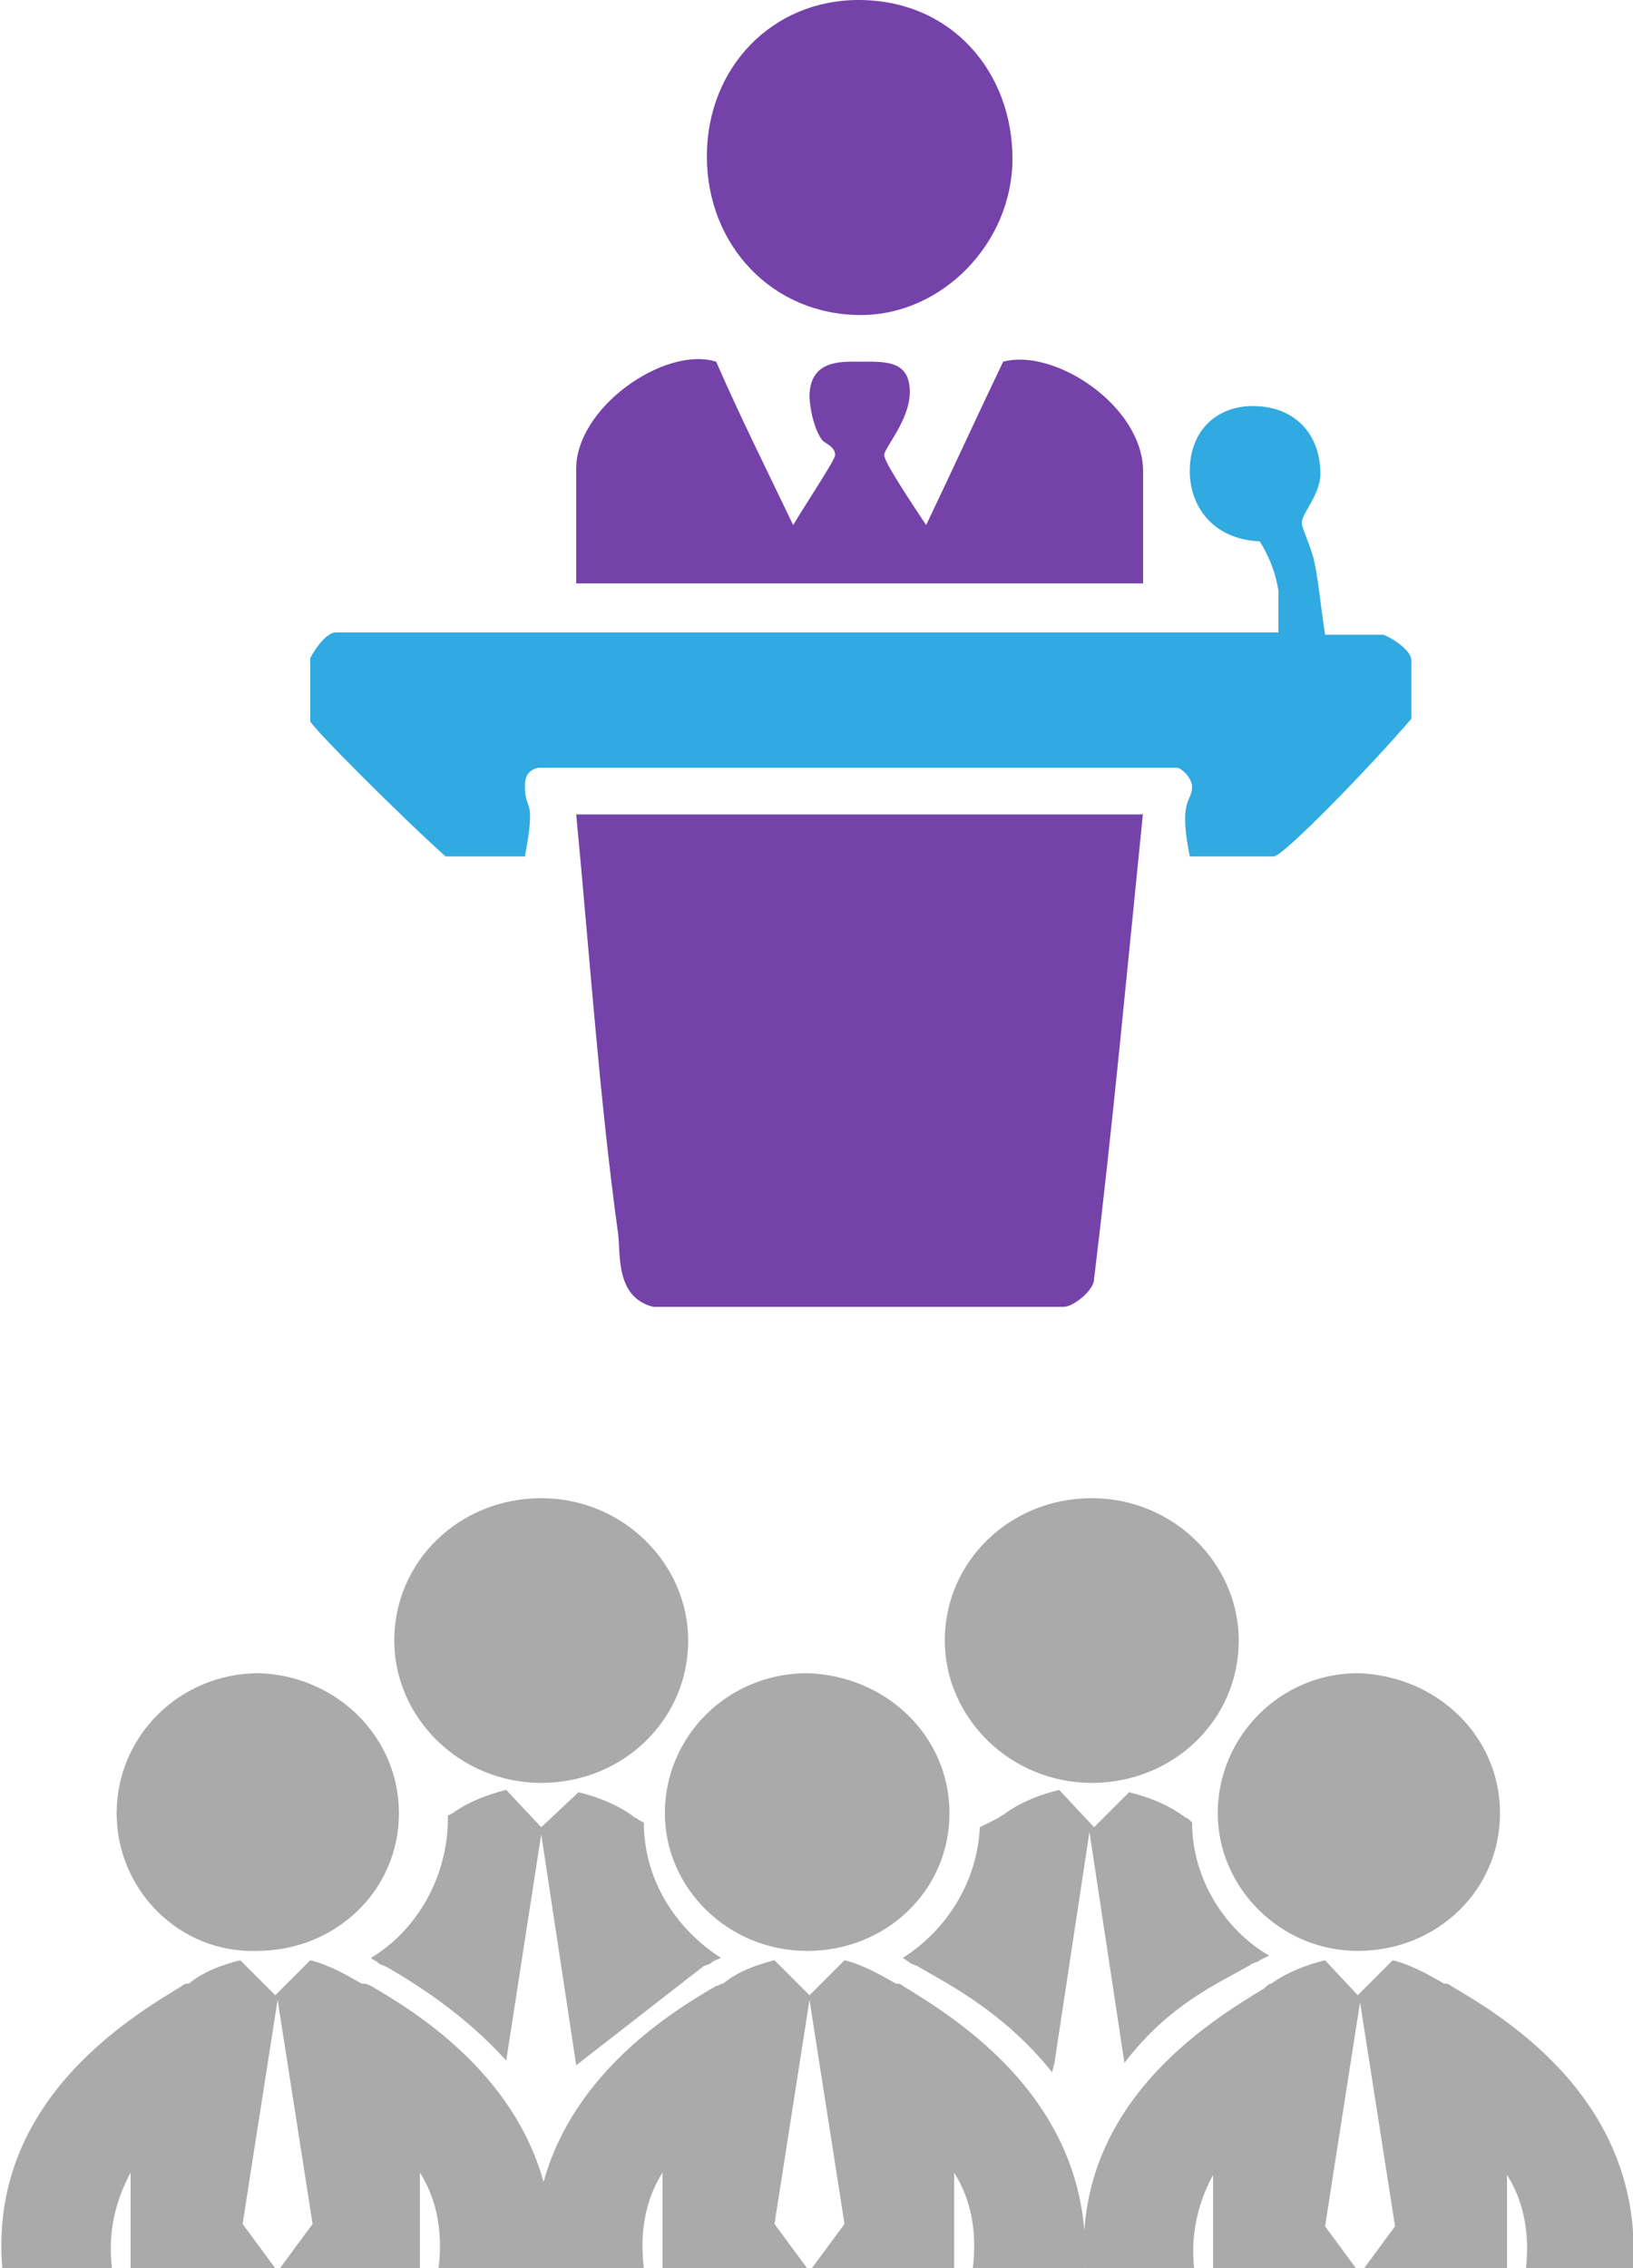
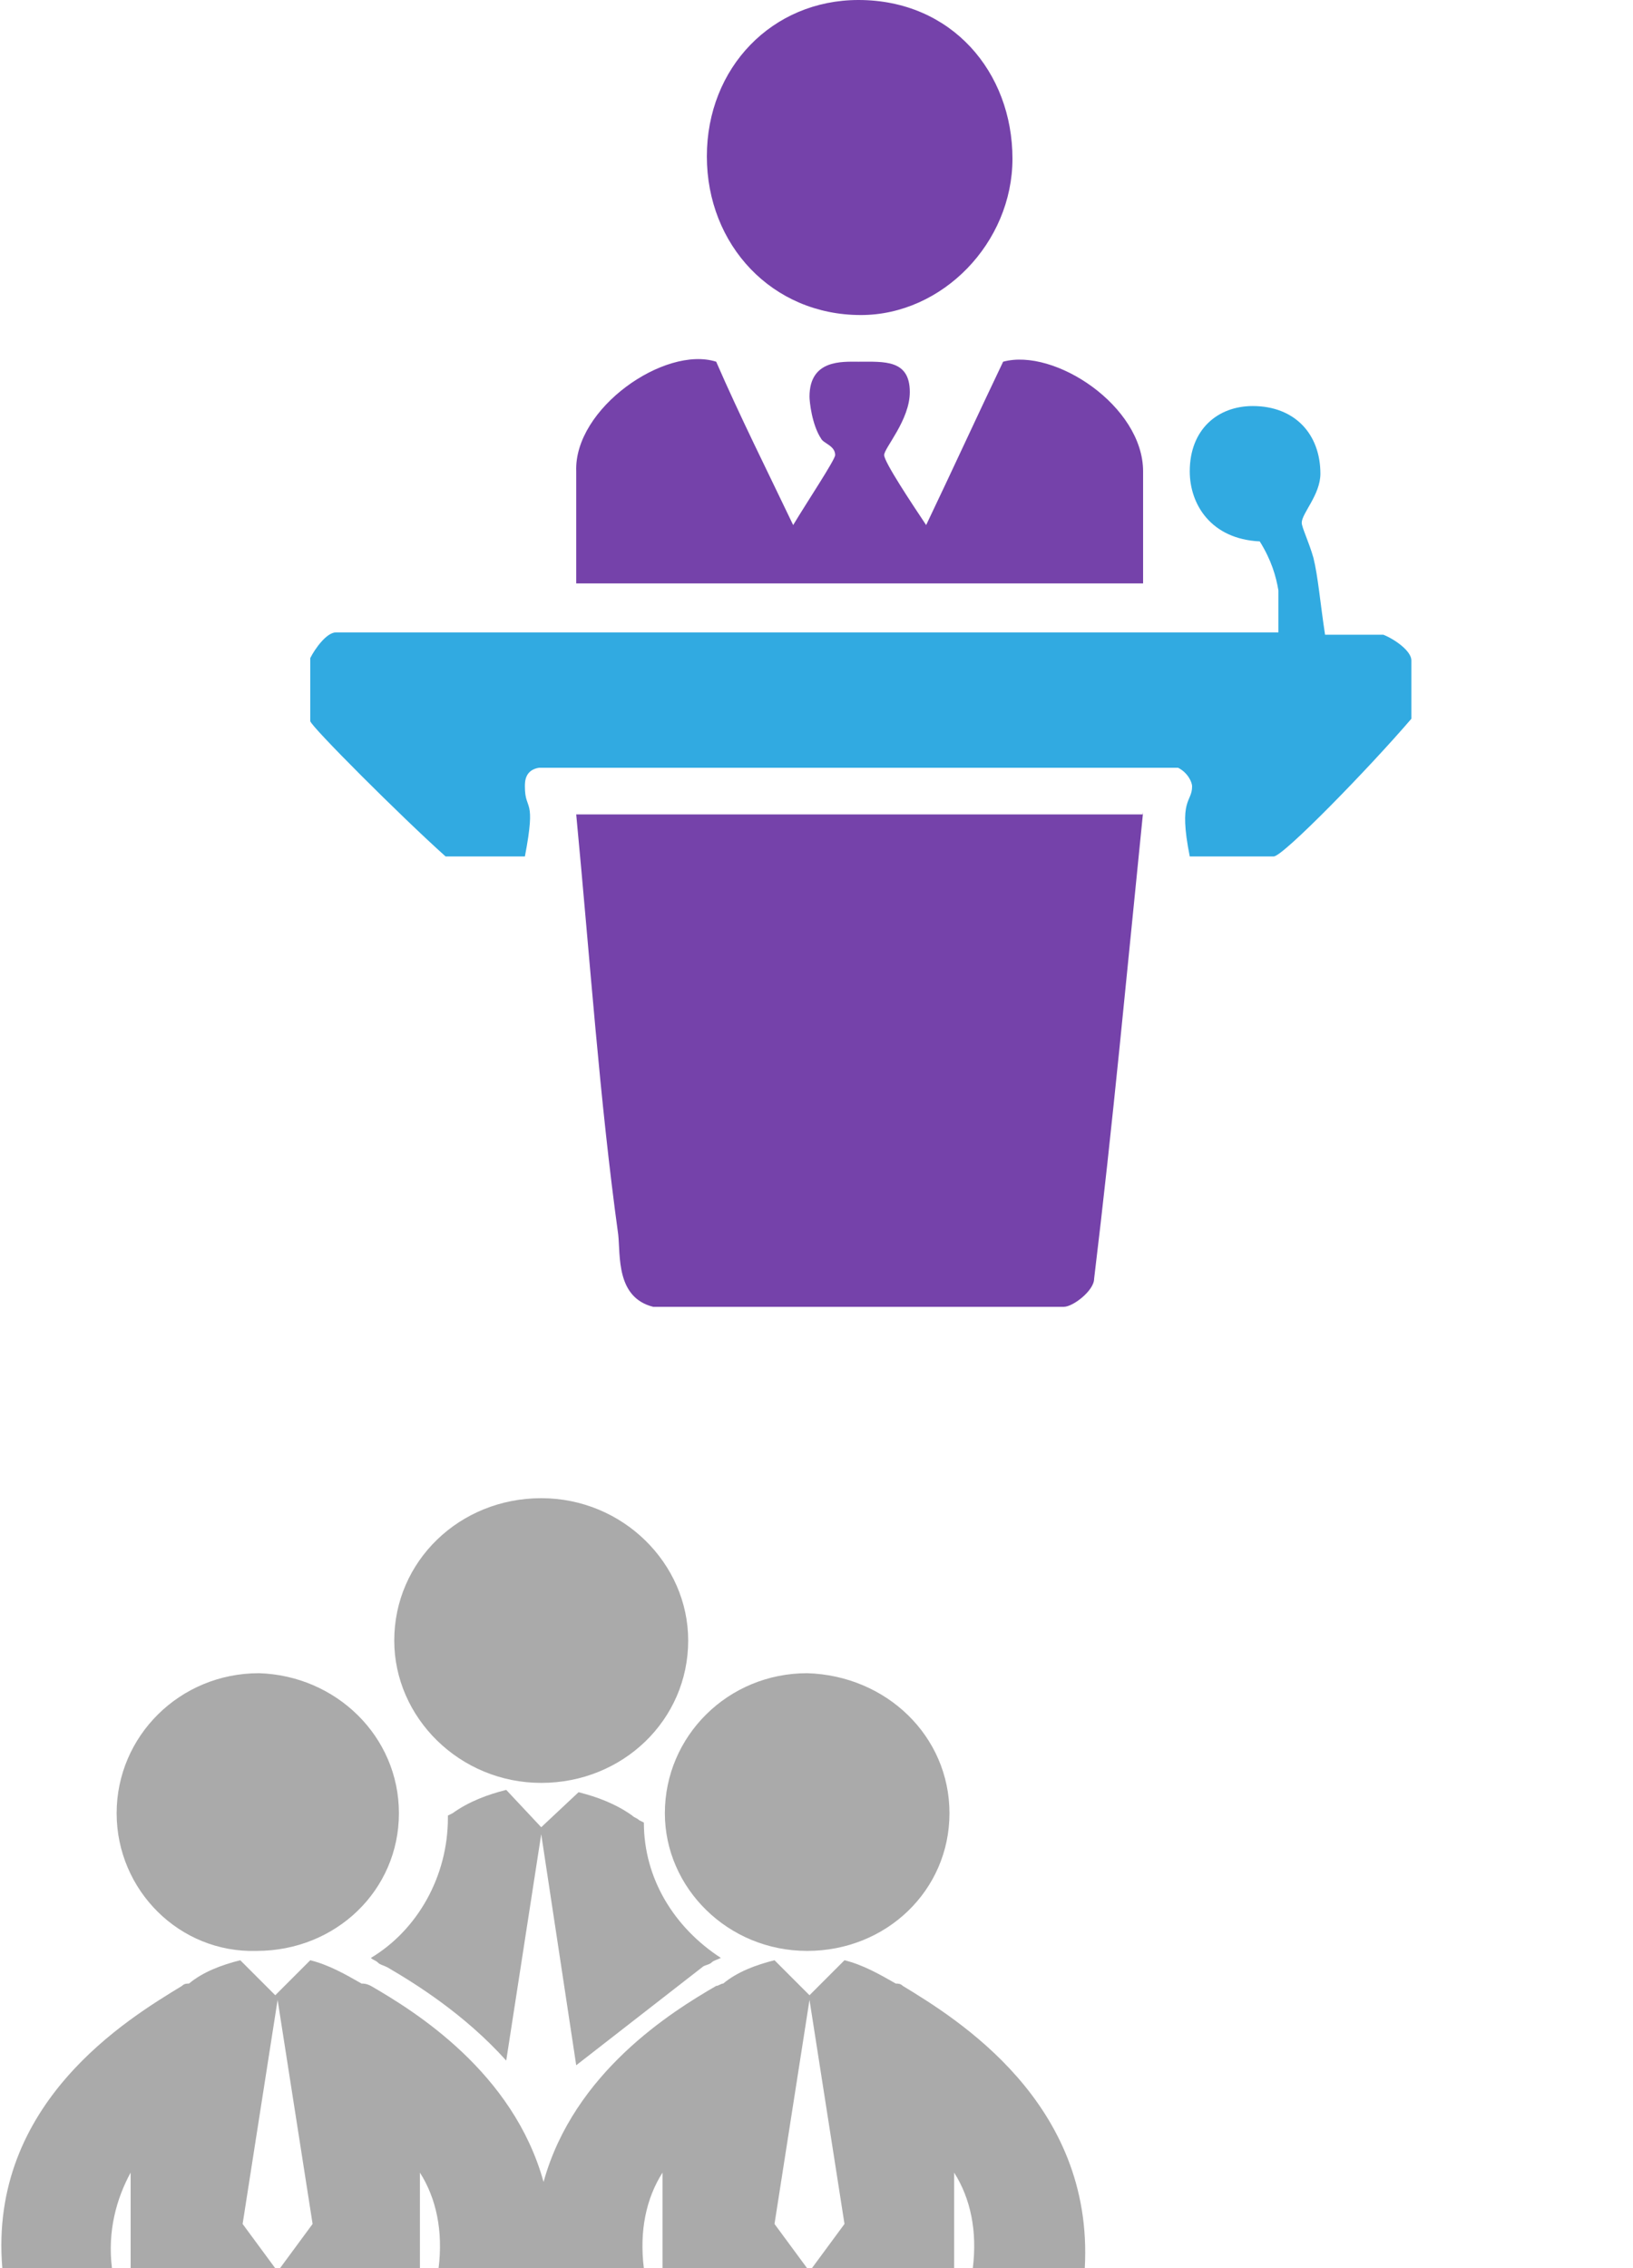
<svg xmlns="http://www.w3.org/2000/svg" version="1.1" id="Layer_1" x="0px" y="0px" width="70px" height="97.2px" viewBox="0 0 70 97.2" enable-background="new 0 0 70 97.2" xml:space="preserve">
  <g>
    <path fill-rule="evenodd" clip-rule="evenodd" fill="#AAAAAA" d="M40.7,77.7c0,3.3-2.7,5.9-6.1,5.9c-3.4,0-6.1-2.7-6.1-5.9   c0-3.3,2.7-6,6.1-6C38,71.8,40.7,74.4,40.7,77.7z" />
    <path fill-rule="evenodd" clip-rule="evenodd" fill="#AAAAAA" d="M38.7,85.1C38.6,85,38.5,85,38.4,85c-0.7-0.4-1.4-0.8-2.2-1   l-1.5,1.5L33.2,84h0c-0.8,0.2-1.6,0.5-2.2,1c-0.1,0-0.2,0.1-0.3,0.1c-1.9,1.1-6.1,3.7-7.4,8.4c-1.3-4.7-5.5-7.3-7.4-8.4   C15.7,85,15.6,85,15.5,85c-0.7-0.4-1.4-0.8-2.2-1l-1.5,1.5L10.3,84h0c-0.8,0.2-1.6,0.5-2.2,1C8,85,7.9,85,7.8,85.1   c-2.3,1.4-8.3,5-7.7,12.1h4.7c-0.2-1.6,0.2-3,0.8-4.1v4.1h6.2l-1.4-1.9l1.5-9.6h0l1.5,9.6l-1.4,1.9H18v-4.1c0.7,1.1,1,2.5,0.8,4.1   h8.8c-0.2-1.6,0.1-3,0.8-4.1v4.1h6.2l-1.4-1.9l1.5-9.6h0l1.5,9.6l-1.4,1.9h6.1v-4.1c0.7,1.1,1,2.5,0.8,4.1h4.8   C46.9,90.1,41,86.5,38.7,85.1z" />
    <path fill-rule="evenodd" clip-rule="evenodd" fill="#AAAAAA" d="M17.1,77.7c0,3.3-2.7,5.9-6.1,5.9C7.7,83.7,5,81,5,77.7   c0-3.3,2.7-6,6.1-6C14.4,71.8,17.1,74.4,17.1,77.7z" />
-     <path fill-rule="evenodd" clip-rule="evenodd" fill="#AAAAAA" d="M64.3,77.7c0,3.3-2.7,5.9-6.1,5.9c-3.3,0-6-2.7-6-5.9   c0-3.3,2.7-6,6-6C61.6,71.8,64.3,74.4,64.3,77.7z" />
-     <path fill-rule="evenodd" clip-rule="evenodd" fill="#AAAAAA" d="M62.2,85.1C62.1,85,62,85,61.9,85c-0.7-0.4-1.4-0.8-2.2-1   l-1.5,1.5L56.8,84h0c-0.8,0.2-1.6,0.5-2.3,1c-0.1,0-0.2,0.1-0.3,0.2c-2.3,1.4-8.3,5-7.7,12.1h4.7c-0.2-1.6,0.2-3,0.8-4.1v4.1h6.2   l-1.4-1.9l1.5-9.6h0l1.5,9.6l-1.4,1.9h6.2v-4.1c0.7,1.1,1,2.5,0.8,4.1H70C70.5,90.1,64.6,86.5,62.2,85.1z" />
-     <path fill-rule="evenodd" clip-rule="evenodd" fill="#AAAAAA" d="M53.1,70.3c0,3.4-2.8,6.1-6.3,6.1s-6.3-2.8-6.3-6.1   c0-3.4,2.8-6.1,6.3-6.1S53.1,67,53.1,70.3z" />
-     <path fill-rule="evenodd" clip-rule="evenodd" fill="#AAAAAA" d="M51.1,78.1L51,78c-0.1-0.1-0.2-0.1-0.3-0.2   c-0.7-0.5-1.5-0.8-2.3-1l-1.5,1.5l-1.5-1.6h0c-0.8,0.2-1.6,0.5-2.3,1c-0.1,0.1-0.2,0.1-0.3,0.2L42,78.3c-0.1,2.3-1.4,4.4-3.3,5.6   l0.3,0.2c0.1,0.1,0.3,0.1,0.4,0.2c1.4,0.8,3.7,2,5.7,4.5l0.1-0.4l1.5-9.9h0c0,0,1.5,9.9,1.5,9.9c1.9-2.5,4-3.4,5.4-4.2   c0.1-0.1,0.3-0.1,0.4-0.2l0.4-0.2C52.5,82.7,51.1,80.5,51.1,78.1z" />
    <path fill-rule="evenodd" clip-rule="evenodd" fill="#AAAAAA" d="M15.9,83.9c0.1,0.1,0.2,0.1,0.3,0.2c0.1,0.1,0.2,0.1,0.4,0.2   c1.2,0.7,3.3,2,5.1,4l1.5-9.7h0l1.5,9.9l5.4-4.2c0.1-0.1,0.3-0.1,0.4-0.2c0.1-0.1,0.2-0.1,0.4-0.2c-2-1.3-3.3-3.4-3.3-5.8L27.4,78   c-0.1-0.1-0.2-0.1-0.3-0.2c-0.7-0.5-1.5-0.8-2.3-1l-1.6,1.5l-1.5-1.6h0c-0.8,0.2-1.6,0.5-2.3,1l-0.2,0.1l0,0.1   C19.2,80.4,17.9,82.7,15.9,83.9z" />
    <path fill-rule="evenodd" clip-rule="evenodd" fill="#AAAAAA" d="M29.5,70.3c0,3.4-2.8,6.1-6.3,6.1c-3.5,0-6.3-2.8-6.3-6.1   c0-3.4,2.8-6.1,6.3-6.1C26.7,64.2,29.5,67,29.5,70.3z" />
  </g>
  <g>
    <path fill-rule="evenodd" clip-rule="evenodd" fill="#7542AA" d="M49,34.8c-0.7,6.9-1.3,13.4-2.1,20c0,0.5-0.9,1.2-1.3,1.2H28   c-1.6-0.4-1.4-2.2-1.5-3.1c-0.8-5.8-1.2-11.7-1.8-18H49z M34,22.5c0.6-1,1.8-2.8,1.8-3c0-0.4-0.5-0.5-0.6-0.7   c-0.4-0.6-0.5-1.6-0.5-1.8c0-1.6,1.4-1.5,2.1-1.5c1.1,0,2.2-0.1,2.2,1.3c0,1.2-1.1,2.4-1.1,2.7s1.2,2.1,1.8,3   c1.1-2.3,2.2-4.7,3.3-7c2.2-0.6,6,1.9,6,4.7V25H24.7v-4.8c-0.1-2.7,3.8-5.4,6-4.7C31.7,17.8,32.9,20.2,34,22.5z M43.4,6.8   c0,3.6-3,6.7-6.5,6.7c-3.8,0-6.6-3-6.6-6.8S33.1,0,36.8,0C40.8,0,43.4,3.1,43.4,6.8z" />
    <path fill-rule="evenodd" clip-rule="evenodd" fill="#31AAE1" d="M56.6,20.3c0,0.9-0.8,1.7-0.8,2.1c0,0.2,0.3,0.8,0.5,1.5   c0.2,0.8,0.3,2,0.5,3.3h2.5c0.5,0.2,1.2,0.7,1.2,1.1v2.5c-1.8,2.1-5.5,5.9-5.9,5.9H51c-0.5-2.5,0.1-2.3,0.1-3   c0-0.2-0.2-0.6-0.6-0.8H23.1c-0.6,0.1-0.6,0.6-0.6,0.8c0,1.1,0.5,0.4,0,3h-3.4c-1.9-1.7-5.8-5.6-5.8-5.8v-2.7   c0.2-0.4,0.7-1.1,1.1-1.1h40.4v-1.8c-0.1-0.6-0.3-1.3-0.8-2.1c-2.1-0.1-3-1.6-3-3c0-1.8,1.2-2.8,2.7-2.8   C55.5,17.4,56.6,18.6,56.6,20.3z" />
  </g>
</svg>